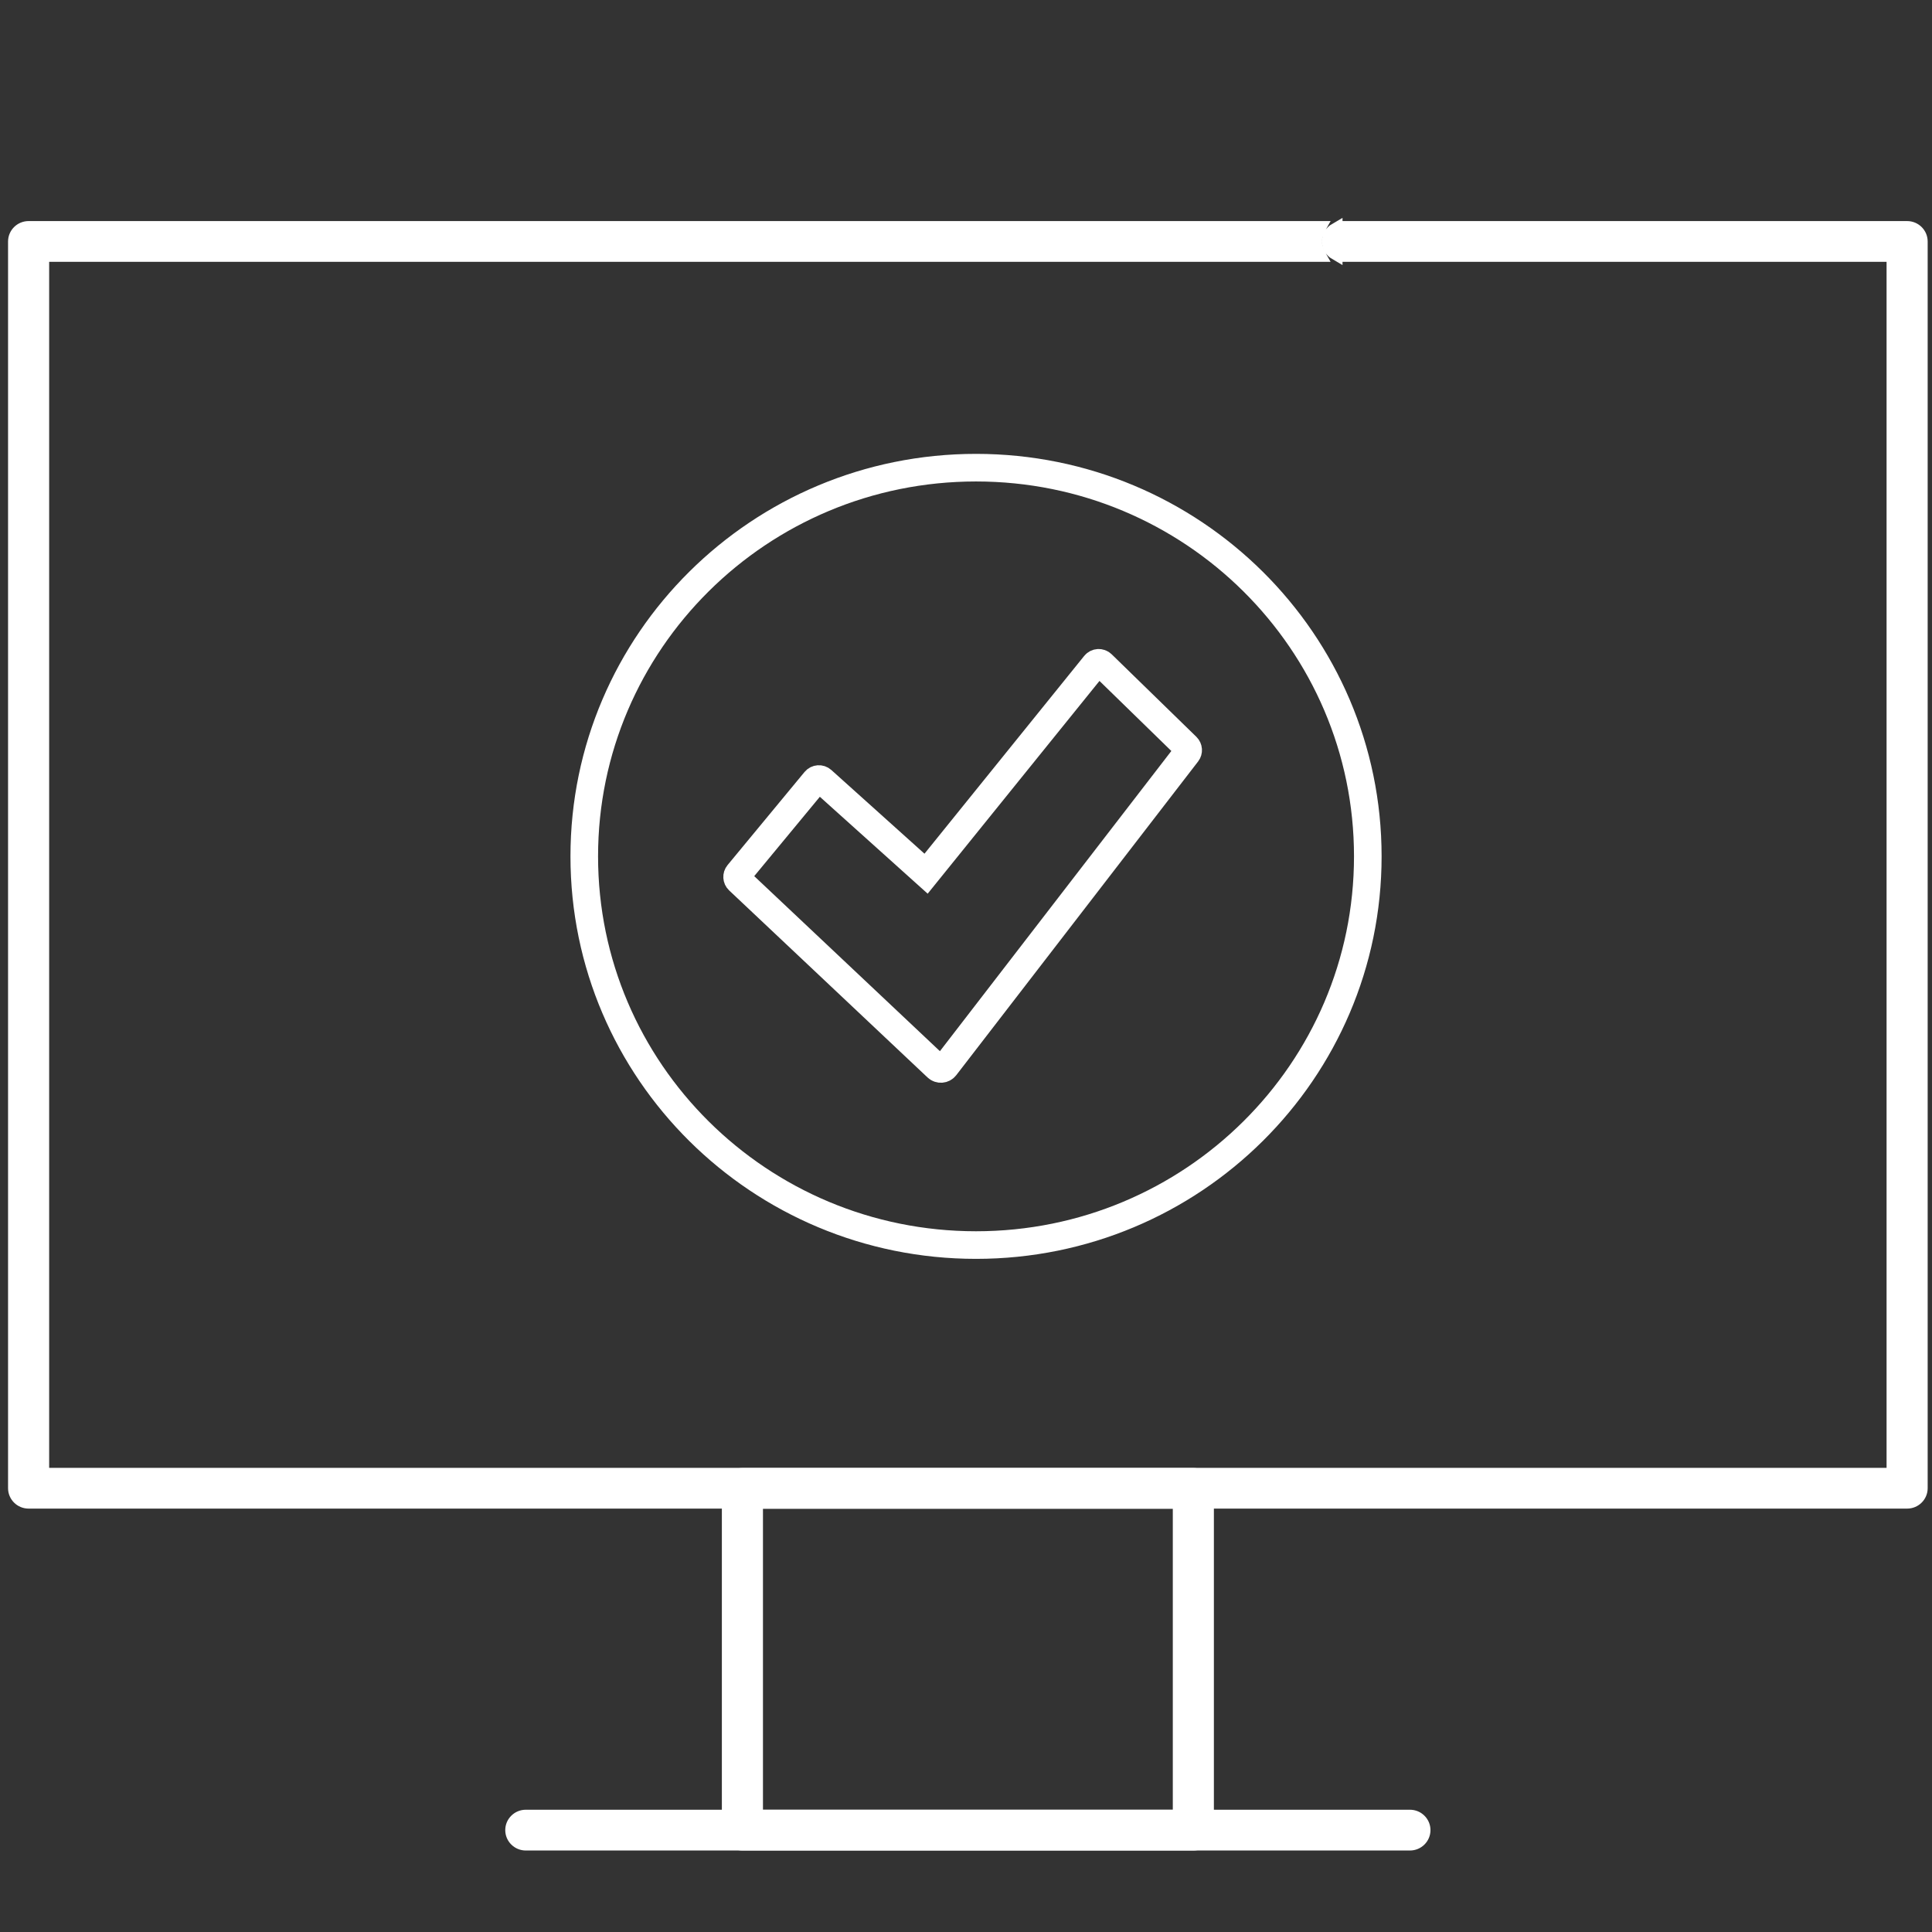
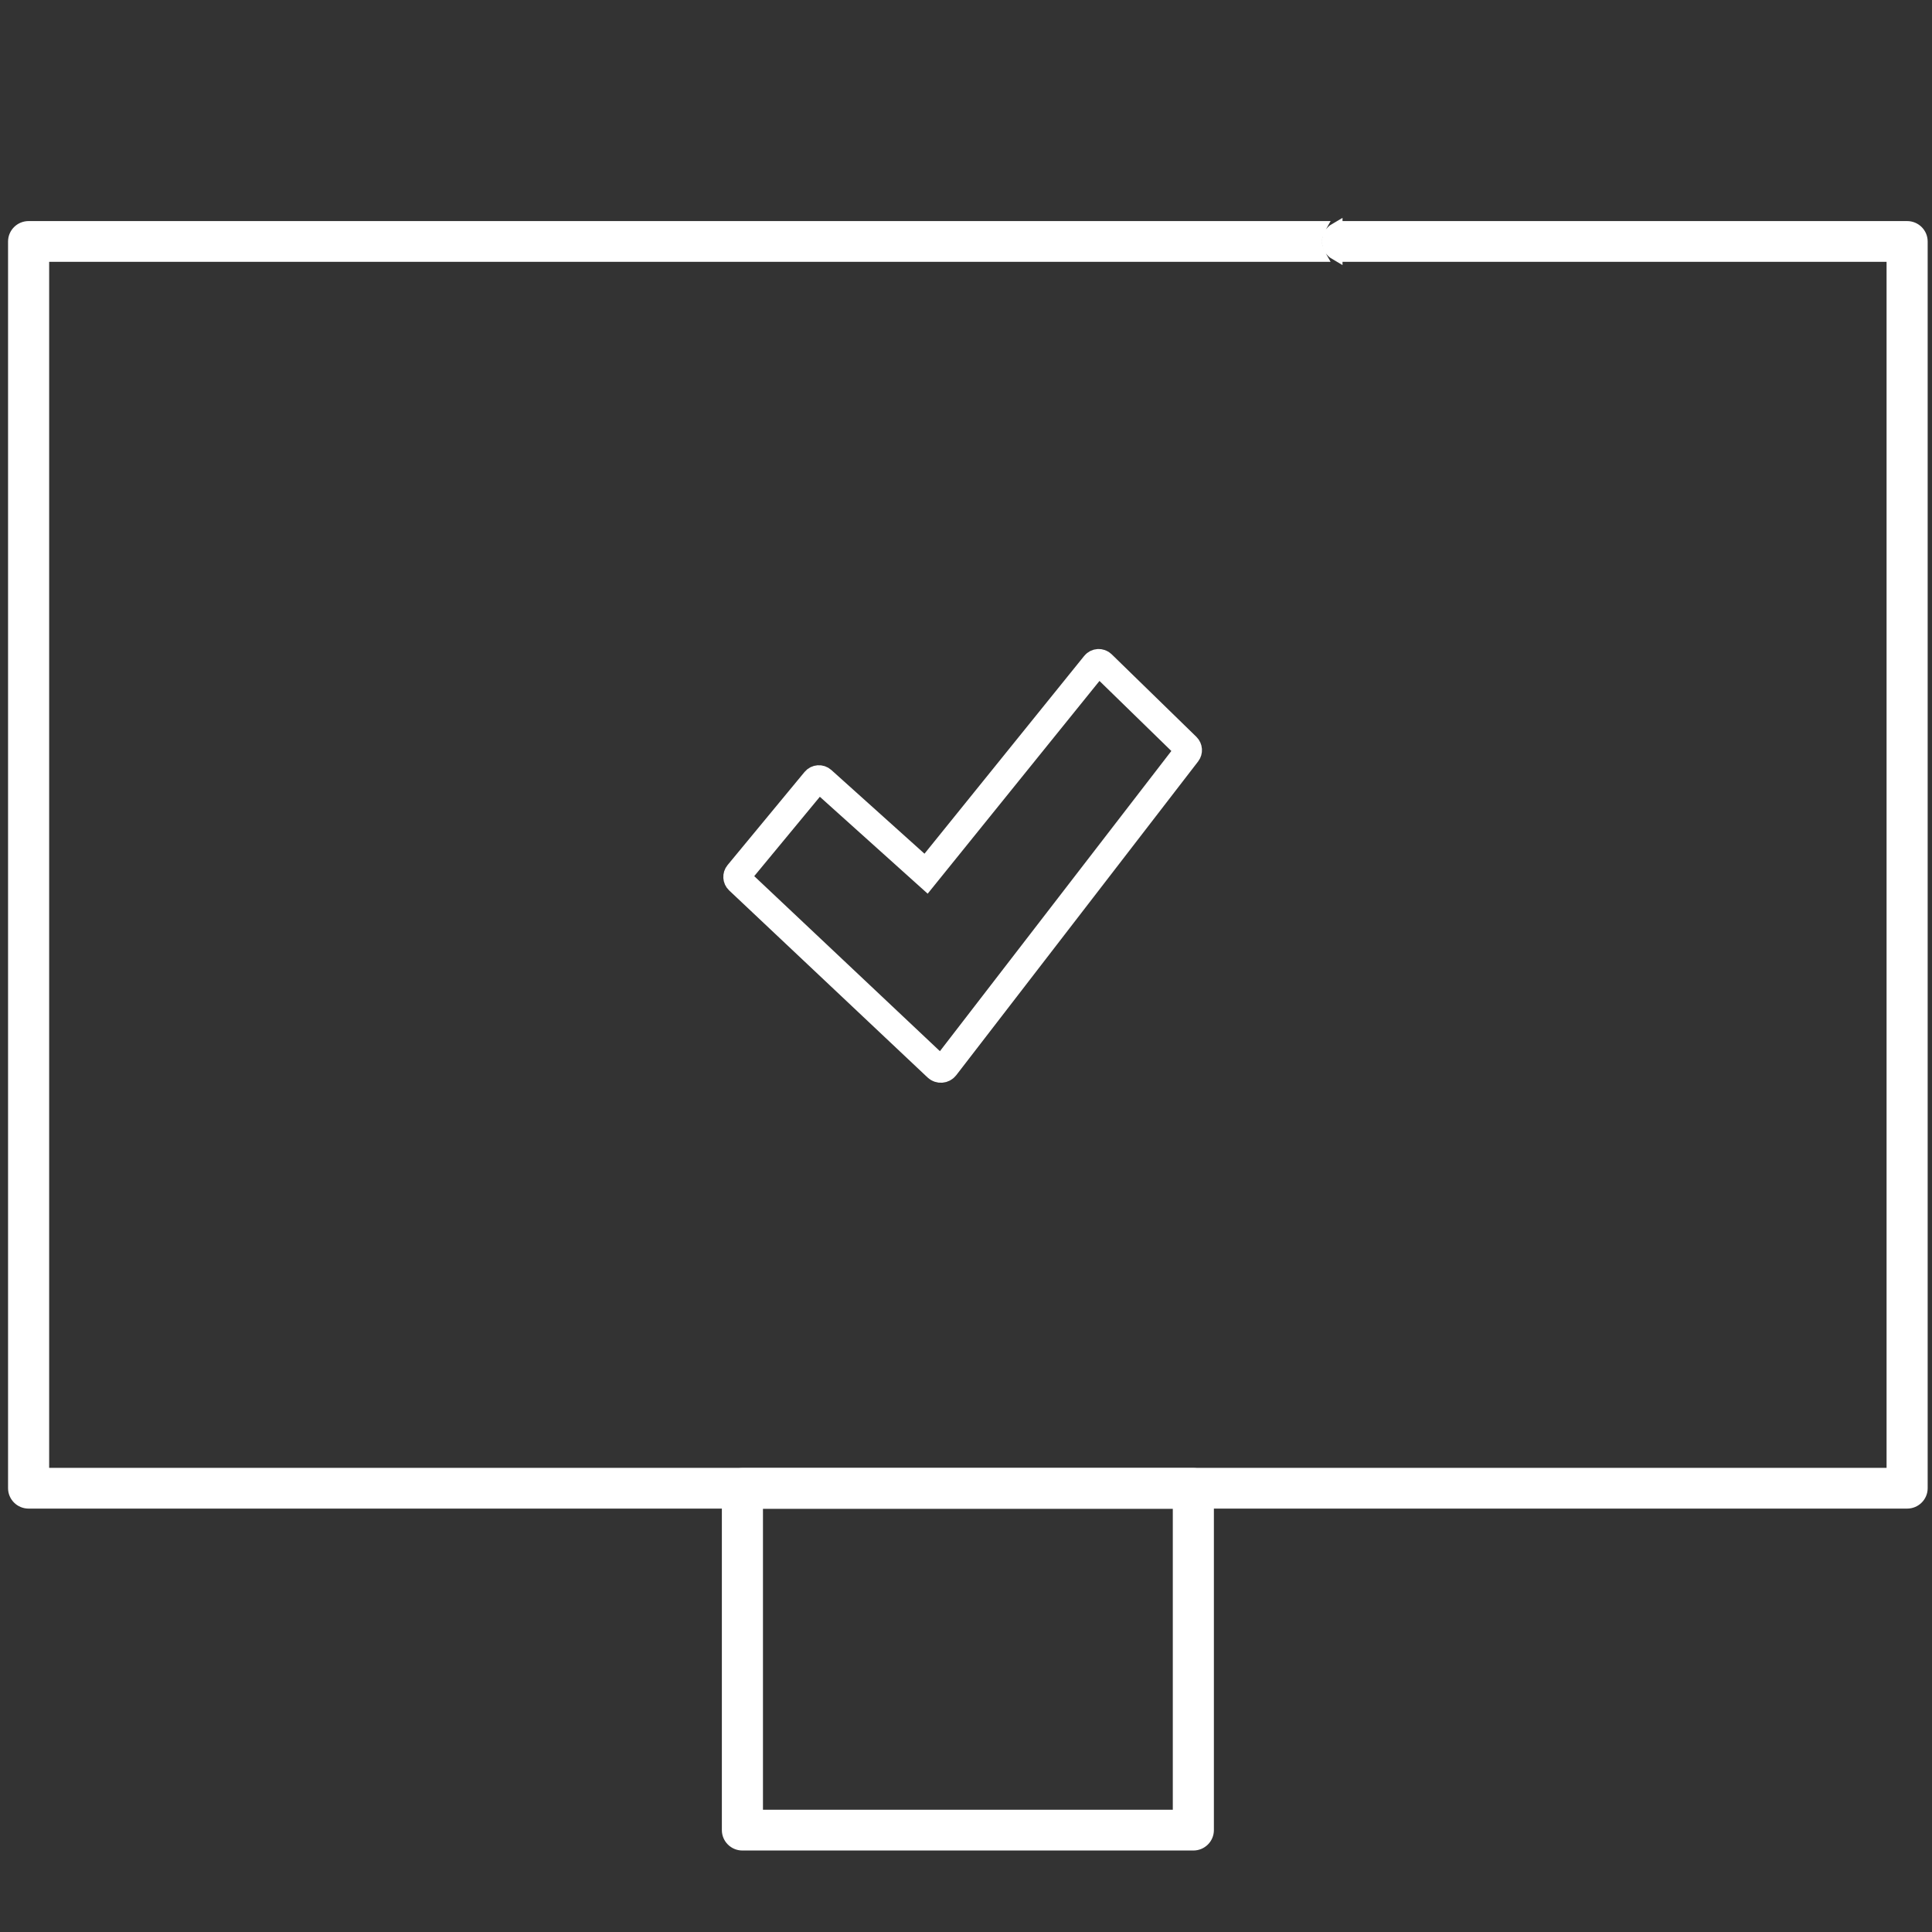
<svg xmlns="http://www.w3.org/2000/svg" width="140" height="140" viewBox="0 0 140 140" fill="none">
  <rect x="0" y="0" width="140" height="140" fill="#333333" stroke="none" />
  <path d="M2.073 16.52H95.556C95.39 16.808 95.294 17.141 95.294 17.498C95.294 17.854 95.39 18.187 95.555 18.474H3.062V106.865H137.208V18.474H97.783V16.52H138.197C138.747 16.52 139.186 16.962 139.186 17.498V107.842C139.186 108.378 138.747 108.819 138.197 108.819H2.073C1.524 108.819 1.084 108.378 1.084 107.842V17.498C1.084 16.962 1.524 16.52 2.073 16.52ZM96.294 17.498C96.294 17.14 96.49 16.825 96.783 16.655V18.34C96.49 18.169 96.294 17.855 96.294 17.498Z" fill="white" stroke="white" />
  <path d="M86.474 134.095H53.797C52.976 134.095 52.309 133.434 52.309 132.617V107.855C52.309 107.039 52.976 106.378 53.797 106.378H86.474C87.296 106.378 87.963 107.039 87.963 107.855V132.617C87.963 133.434 87.297 134.095 86.474 134.095ZM55.287 131.14H84.986V109.332H55.287V131.14Z" fill="white" />
-   <path d="M102.168 134.095H38.102C37.28 134.095 36.613 133.434 36.613 132.617C36.613 131.801 37.28 131.14 38.102 131.14H102.168C102.99 131.14 103.657 131.801 103.657 132.617C103.657 133.434 102.99 134.095 102.168 134.095Z" fill="white" />
-   <path d="M99.116 62.056C99.116 77.612 86.406 90.222 70.727 90.222C55.048 90.222 42.338 77.612 42.338 62.056C42.338 46.5 55.048 33.889 70.727 33.889C86.406 33.889 99.116 46.5 99.116 62.056Z" stroke="white" stroke-width="2" stroke-miterlimit="10" stroke-linecap="round" />
  <path d="M86.028 54.568L68.5 77.304C68.354 77.493 68.076 77.515 67.902 77.351L53.522 63.795C53.39 63.67 53.377 63.465 53.493 63.324L59.07 56.578C59.196 56.425 59.426 56.408 59.574 56.541L67.107 63.311L79.342 48.16C79.471 47.999 79.711 47.985 79.859 48.129L85.996 54.11C86.121 54.233 86.135 54.429 86.028 54.568Z" stroke="white" stroke-width="2" stroke-miterlimit="10" stroke-linecap="round" />
</svg>